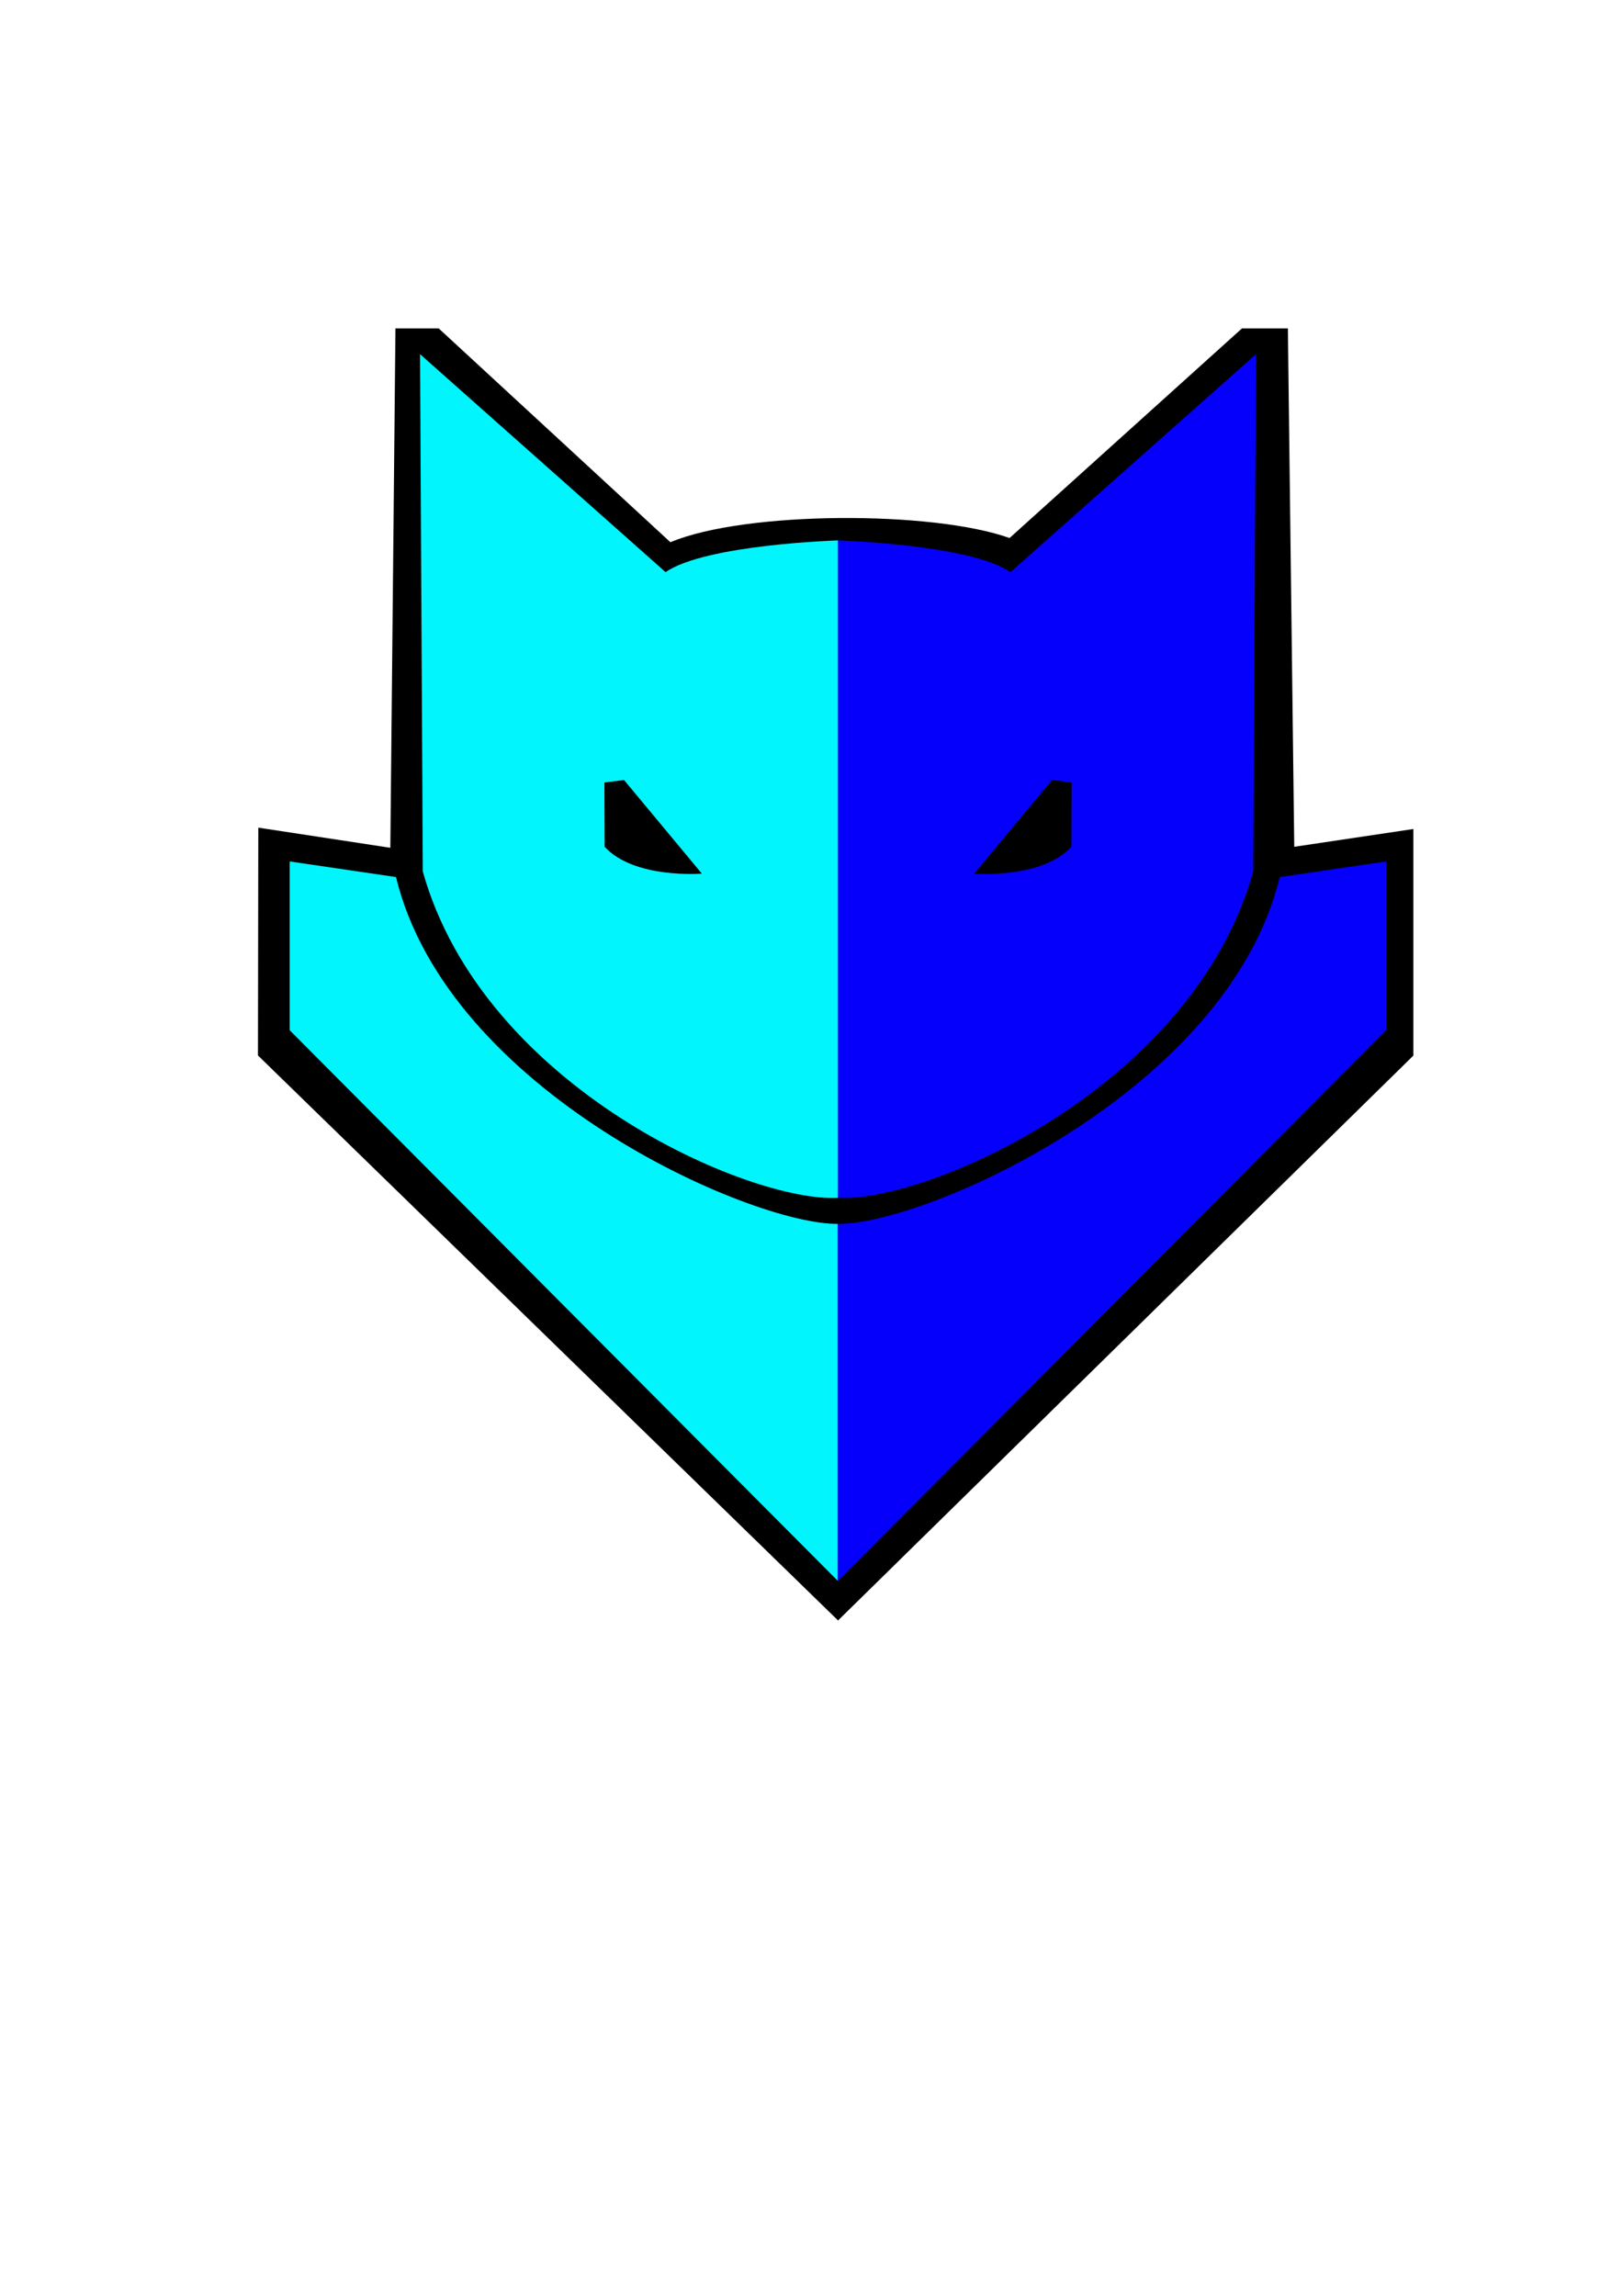
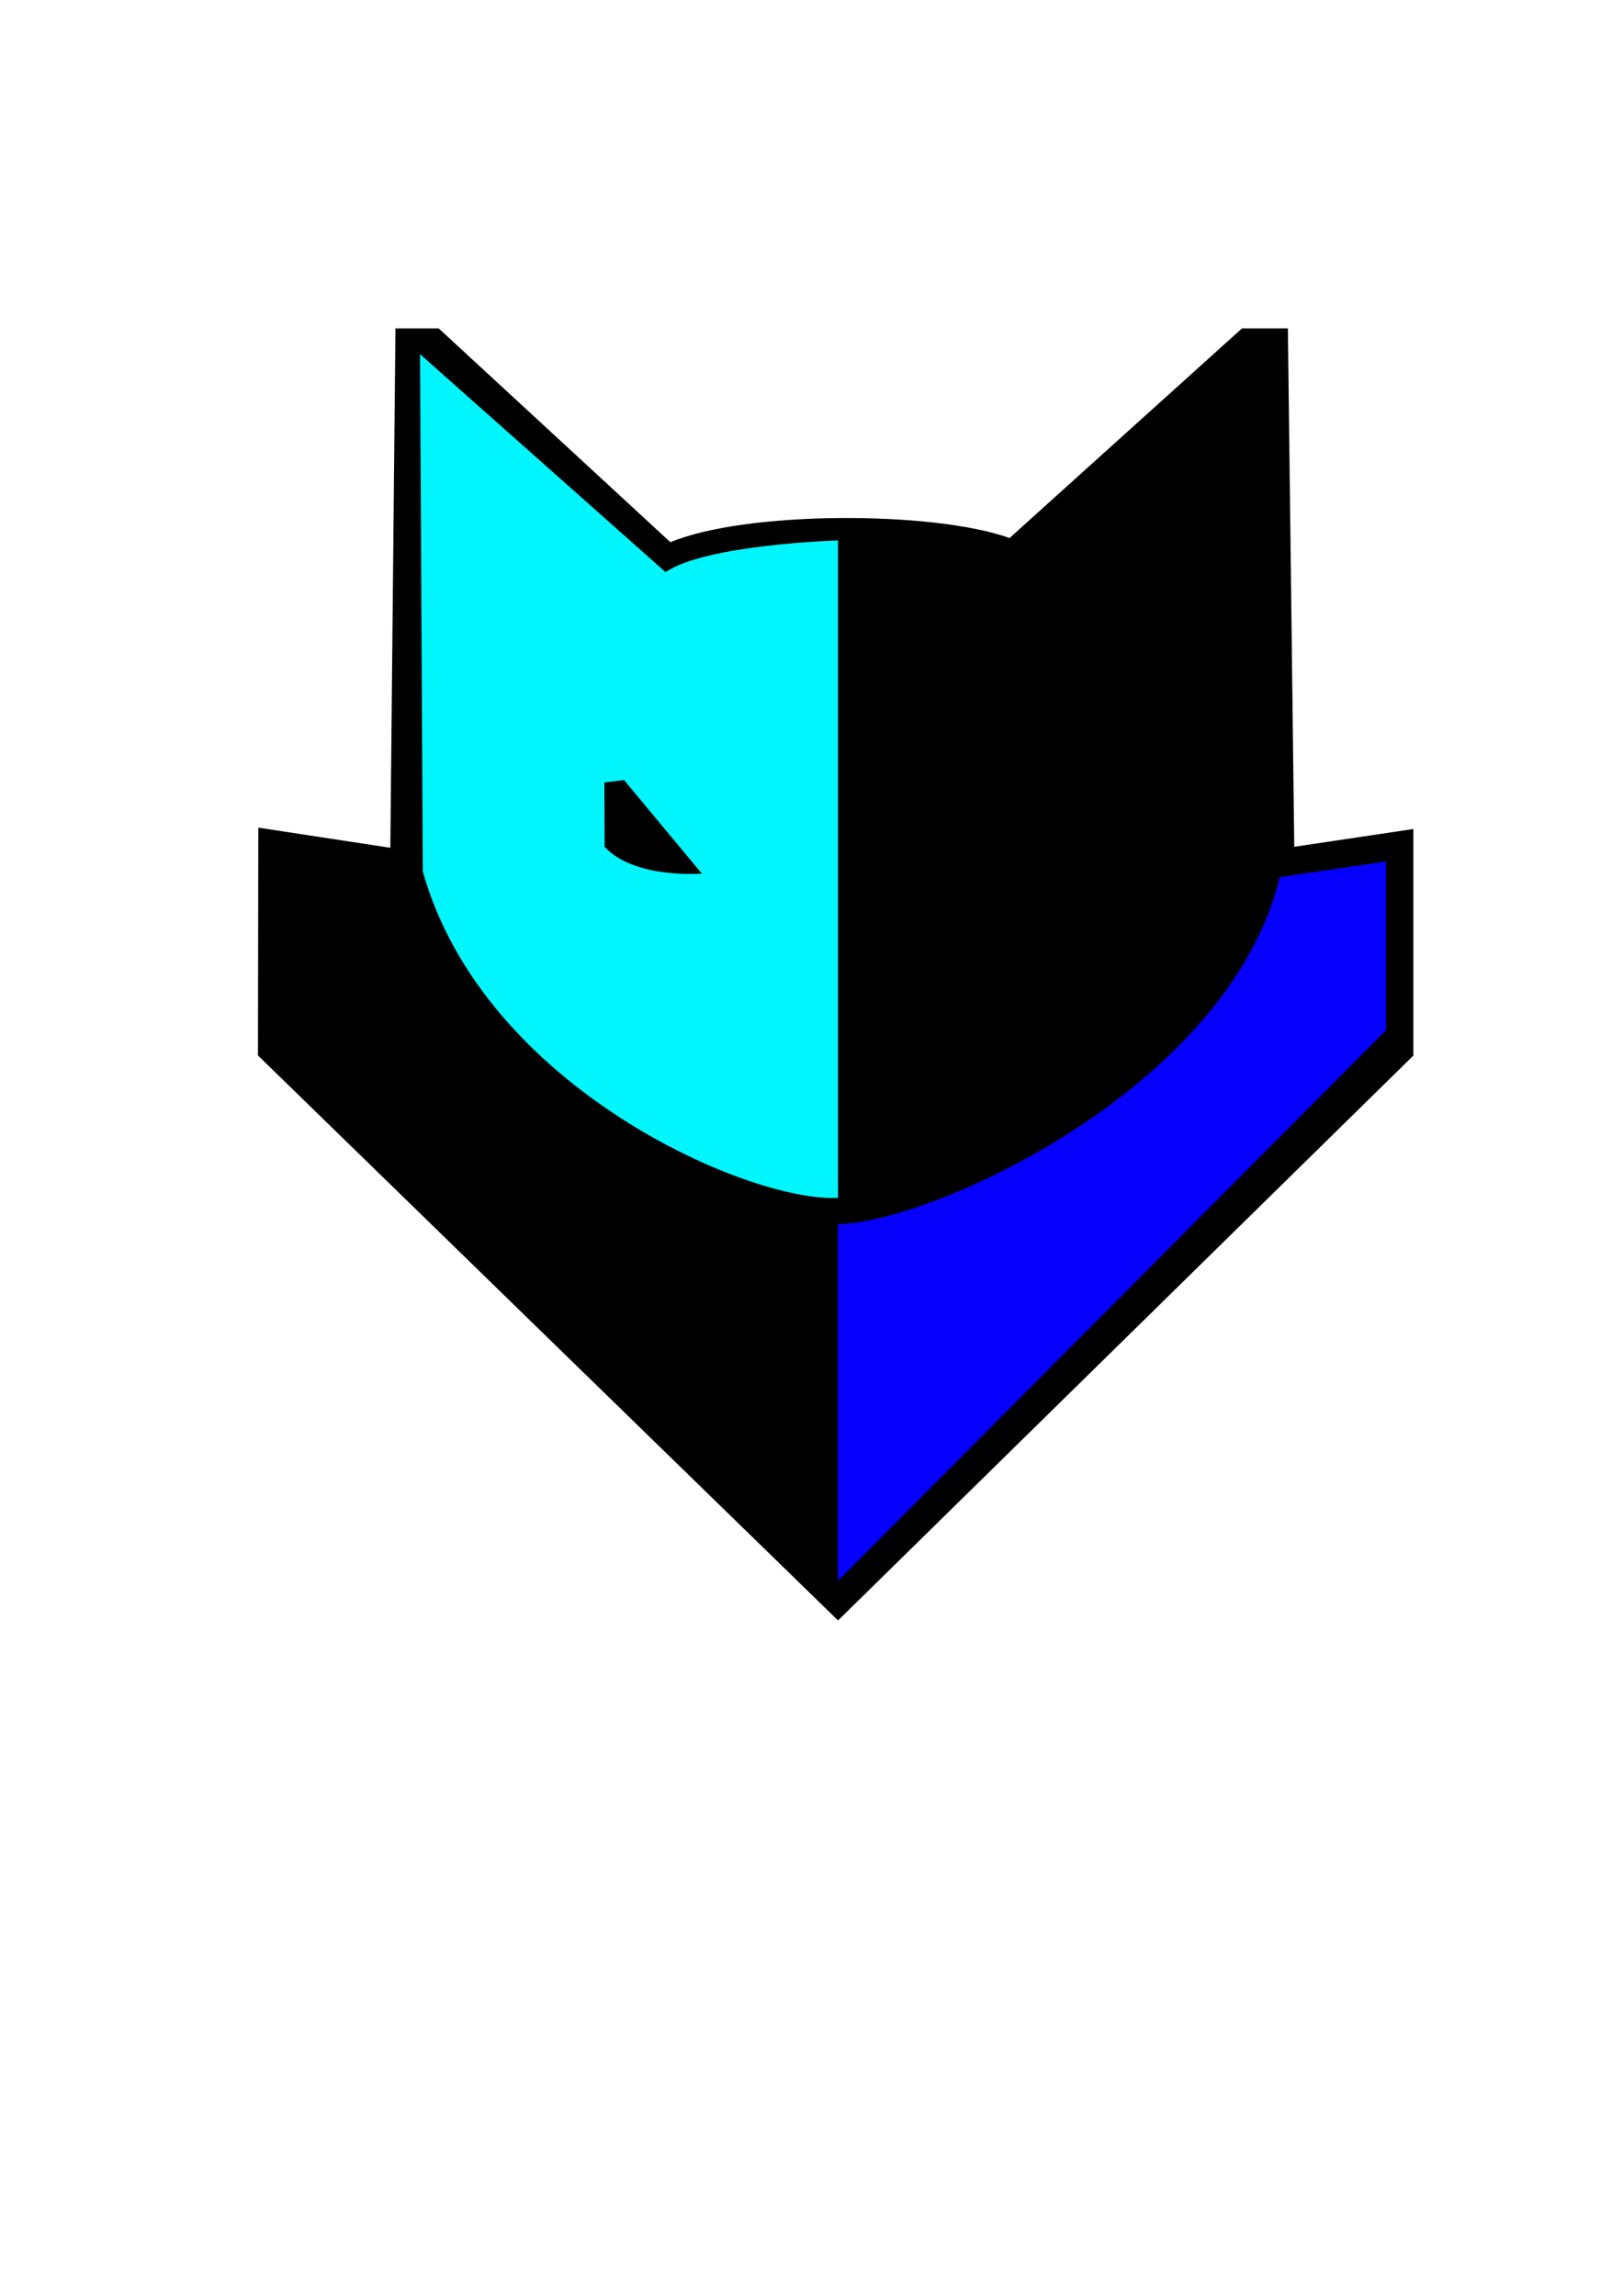
<svg xmlns="http://www.w3.org/2000/svg" xmlns:ns1="http://www.inkscape.org/namespaces/inkscape" xmlns:ns2="http://sodipodi.sourceforge.net/DTD/sodipodi-0.dtd" width="210mm" height="297mm" viewBox="0 0 793.701 1122.52" version="1.1" id="svg5" ns1:version="1.1.1 (3bf5ae0d25, 2021-09-20)" ns2:docname="catmander.svg">
  <ns2:namedview id="namedview7" pagecolor="#ffffff" bordercolor="#666666" borderopacity="1.0" ns1:pageshadow="2" ns1:pageopacity="0.0" ns1:pagecheckerboard="0" ns1:document-units="mm" showgrid="false" showguides="true" ns1:guide-bbox="true" ns1:zoom="0.74118967" ns1:cx="276.58237" ns1:cy="458.0474" ns1:window-width="1920" ns1:window-height="1017" ns1:window-x="-8" ns1:window-y="-8" ns1:window-maximized="1" ns1:current-layer="layer3" />
  <defs id="defs2" />
  <g ns1:groupmode="layer" id="layer3" ns1:label="Layer 4">
    <path style="fill:#000000;fill-opacity:1;stroke:none;stroke-width:1px;stroke-linecap:butt;stroke-linejoin:miter;stroke-opacity:1" d="M 193.389,160.553 H 214.52 l 113.331,104.562 c 36.6,-15.37 128.463,-15.481 165.852,-2.044 L 607.385,160.553 h 22.43 l 3.12,253.478 58.249,-8.693 v 110.785 L 409.834,792.31 126.149,516.062 l 0.169,-111.392 64.57,9.85 z" id="path6491" ns2:nodetypes="cccccccccccccc" />
  </g>
  <g ns1:groupmode="layer" id="layer2" ns1:label="Layer 2" style="display:inline">
    <path id="path298" style="display:inline;fill:#00f6fc;fill-opacity:1;stroke:none;stroke-width:1px;stroke-linecap:butt;stroke-linejoin:miter;stroke-opacity:1" d="m 205.412,173.164 1.35,252.971 c 29.817,106.104 160.346,161.973 203.053,159.541 V 264.232 c 0,0 -64.675,1.941 -84.324,15.516 z m 90.161,209.418 9.606,-1.193 38.044,45.755 c 0,0 -33.018,2.723 -47.541,-13.118 z" ns2:nodetypes="ccccccccccc" />
-     <path style="fill:#00f6fc;fill-opacity:1;stroke:none;stroke-width:1px;stroke-linecap:butt;stroke-linejoin:miter;stroke-opacity:1" d="m 141.671,421.198 51.994,7.632 c 25.33,104.784 173.416,169.994 216.085,169.576 V 772.991 L 141.671,503.72 Z" id="path5122" ns2:nodetypes="cccccc" />
  </g>
  <g ns1:groupmode="layer" id="g5871" ns1:label="Layer 3" style="display:inline">
-     <path id="path5867" style="display:inline;fill:#0500fc;fill-opacity:1;stroke:none;stroke-width:1px;stroke-linecap:butt;stroke-linejoin:miter;stroke-opacity:1" d="m 614.217,173.164 -1.35,252.971 C 583.051,532.239 452.521,588.108 409.814,585.676 V 264.232 c 0,0 64.675,1.941 84.324,15.516 z m -90.161,209.418 -9.606,-1.193 -38.044,45.755 c 0,0 33.018,2.723 47.541,-13.118 z" ns2:nodetypes="ccccccccccc" />
    <path style="fill:#0500fc;fill-opacity:1;stroke:none;stroke-width:1px;stroke-linecap:butt;stroke-linejoin:miter;stroke-opacity:1" d="m 677.828,421.198 -51.994,7.632 C 600.504,533.614 452.419,598.824 409.75,598.407 v 174.585 l 268.079,-269.271 z" id="path5869" ns2:nodetypes="cccccc" />
  </g>
</svg>